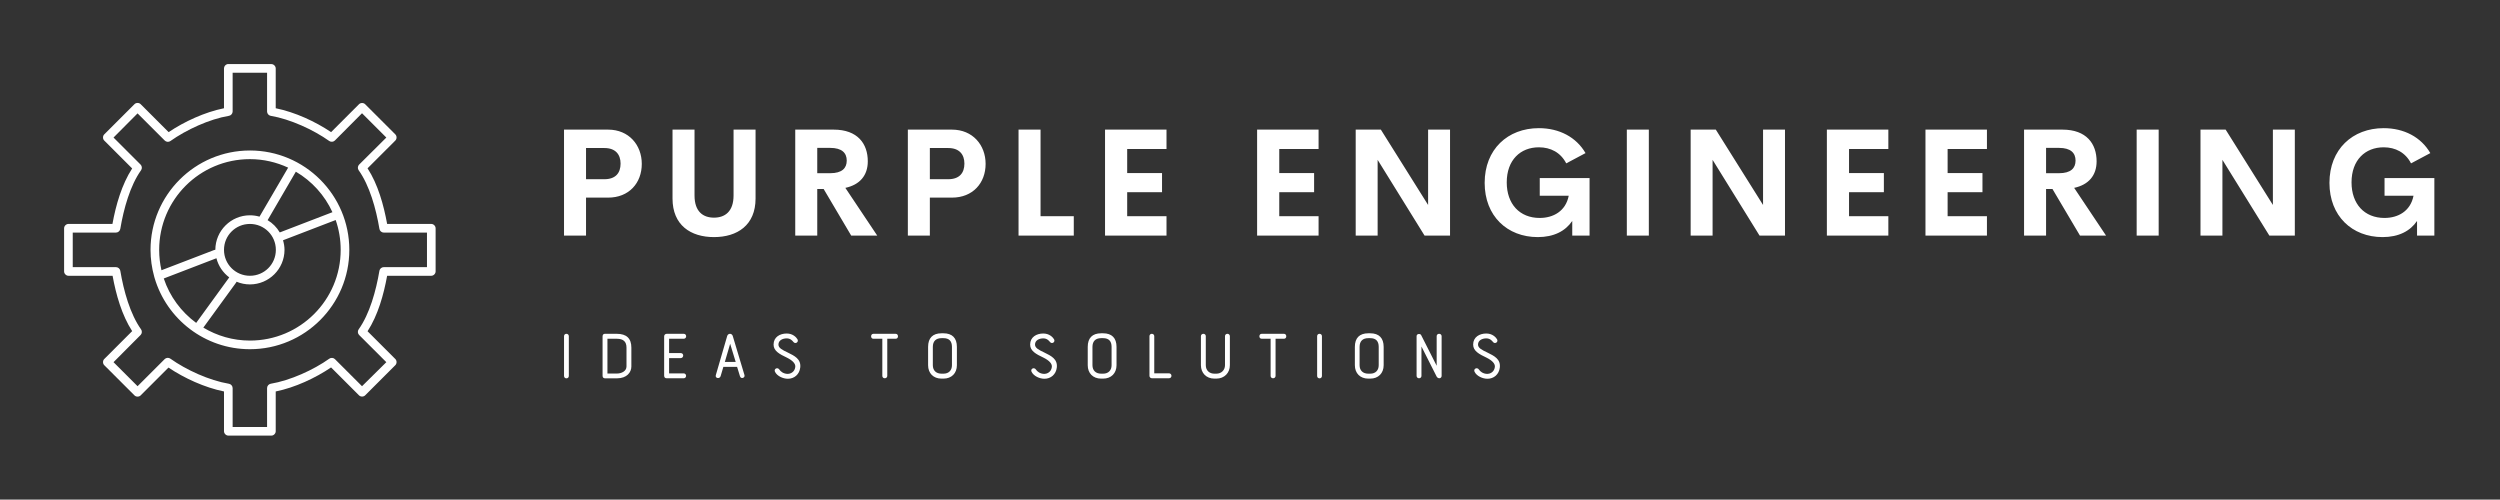
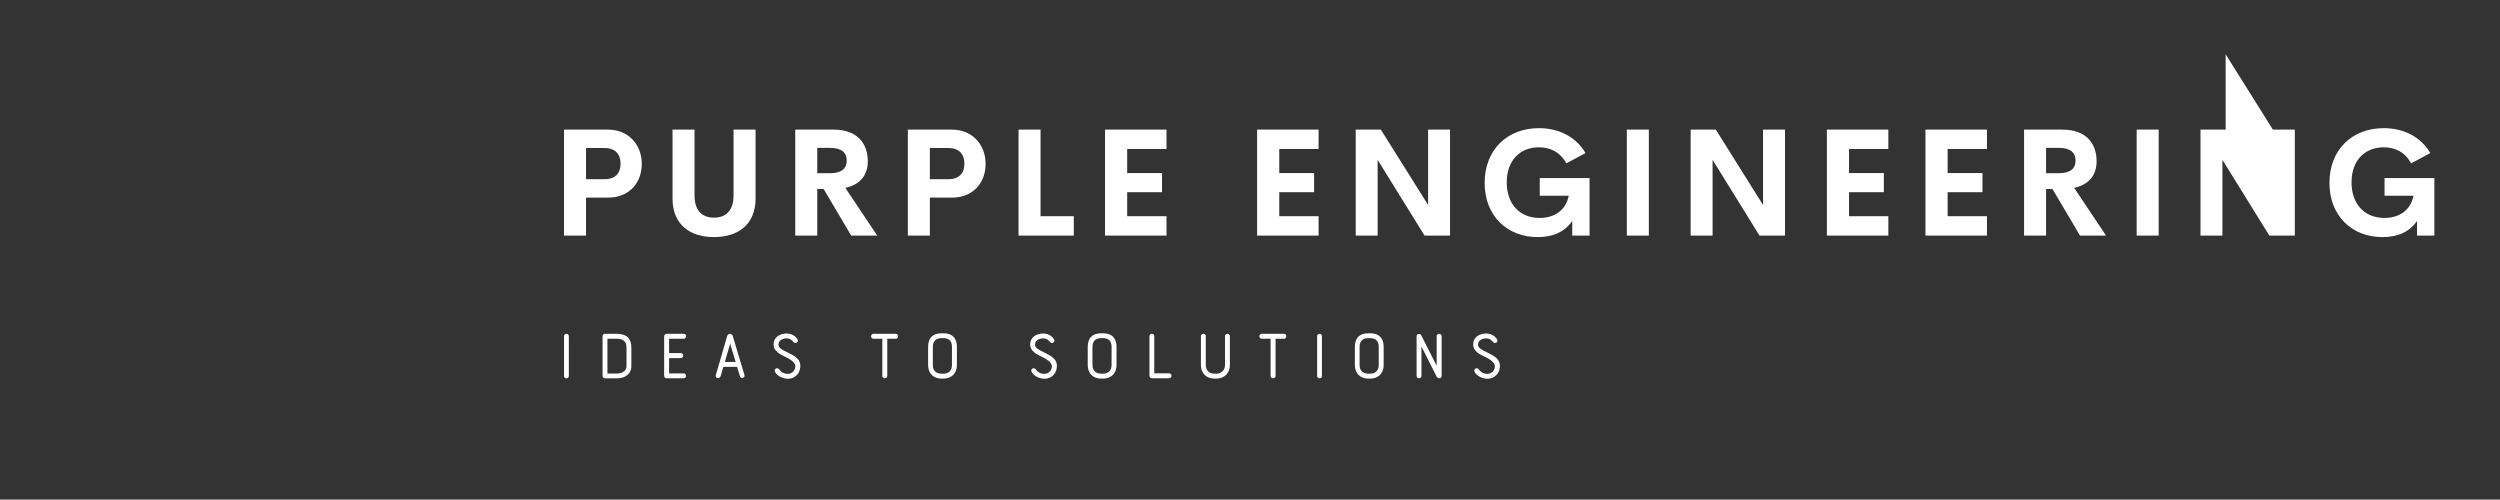
<svg xmlns="http://www.w3.org/2000/svg" version="1.1" width="3162.139" height="631.913" viewBox="0 0 3162.139 631.913">
  <rect x="0" y="0" width="3162.139" height="631.913" fill="#333333" stroke="none" />
  <g transform="scale(8.107) translate(10, 10)">
    <defs id="SvgjsDefs1123" />
    <g id="SvgjsG1124" featureKey="symbolFeature-0" transform="matrix(0.674,0,0,0.674,-4.717,-4.717)" fill="#fff">
      <g transform="translate(0,-952.362)">
-         <path style="text-indent:0;text-transform:none;direction:ltr;block-progression:tb;baseline-shift:baseline;color:;enable-background:accumulate;" d="m 44.826,959.362 c -0.459,0.087 -0.821,0.533 -0.813,1 l 0,9.219 c -4.476,0.909 -9.181,3.085 -12.817,5.531 l -6.471,-6.469 c -0.372,-0.384 -1.066,-0.384 -1.438,0 l -7.003,7 c -0.366,0.37 -0.366,1.037 0,1.406 l 6.471,6.469 c -2.405,3.716 -3.768,8.469 -4.564,12.844 l -10.191,0 C 7.477,996.362 7,996.839 7,997.362 c 0,3.333 0,6.667 0,10 2.56e-5,0.524 0.477,1 1,1 l 10.222,0 c 0.797,4.365 2.134,9.106 4.533,12.812 l -6.471,6.469 c -0.366,0.37 -0.366,1.037 0,1.406 l 7.003,7 c 0.372,0.384 1.066,0.384 1.438,0 l 6.44,-6.438 c 3.64,2.452 8.362,4.621 12.848,5.531 l 0,9.219 c 2.6e-5,0.524 0.477,1 1,1 3.324,0 6.648,0 9.972,0 0.524,-10e-5 1,-0.476 1,-1 l 0,-9.219 c 4.49,-0.911 9.176,-3.108 12.817,-5.563 l 6.471,6.469 c 0.37,0.365 1.037,0.365 1.407,0 l 7.003,-7 c 0.366,-0.37 0.366,-1.037 0,-1.406 l -6.44,-6.437 c 2.409,-3.712 3.735,-8.468 4.533,-12.844 l 10.222,0 c 0.524,-10e-5 1,-0.476 1,-1 0,-3.333 0,-6.667 0,-10 -5.2e-5,-0.524 -0.477,-1 -1,-1 l -10.222,0 c -0.798,-4.383 -2.119,-9.156 -4.533,-12.875 l 6.44,-6.438 c 0.366,-0.37 0.366,-1.037 0,-1.406 l -7.003,-7 c -0.37,-0.365 -1.037,-0.365 -1.407,0 l -6.471,6.469 c -3.638,-2.451 -8.333,-4.621 -12.817,-5.531 l 0,-9.219 c -5.2e-5,-0.524 -0.477,-1 -1,-1 -3.554,-10e-6 -7.106,0 -10.16,0 z m 1.188,2 c 2.657,0 5.314,0 7.972,0 l 0,9 c 0.006,0.456 0.364,0.883 0.813,0.969 4.571,0.769 9.933,3.238 13.599,5.844 0.384,0.264 0.956,0.208 1.282,-0.125 l 6.284,-6.312 5.627,5.625 -6.315,6.281 c -0.324,0.334 -0.366,0.904 -0.094,1.281 2.54,3.561 4.018,8.89 4.814,13.594 0.074,0.47 0.525,0.85 1,0.844 l 10.004,0 c 0,2.667 0,5.333 0,8 l -10.004,0 c -0.467,-0.01 -0.913,0.354 -1,0.812 -0.796,4.703 -2.274,10.033 -4.814,13.594 -0.272,0.377 -0.23,0.948 0.094,1.281 l 6.315,6.312 -5.627,5.562 -6.284,-6.281 c -0.334,-0.324 -0.904,-0.366 -1.282,-0.094 -3.666,2.606 -9.027,5.044 -13.599,5.812 -0.459,0.088 -0.821,0.533 -0.813,1 l 0,9 c -2.657,0 -5.314,0 -7.972,0 l 0,-9 c 0.006,-0.475 -0.374,-0.926 -0.844,-1 -4.571,-0.769 -9.901,-3.207 -13.567,-5.812 -0.382,-0.288 -0.976,-0.246 -1.313,0.094 l -6.284,6.281 -5.565,-5.562 6.284,-6.312 c 0.324,-0.334 0.366,-0.904 0.094,-1.281 -2.54,-3.561 -4.018,-8.89 -4.814,-13.594 -0.088,-0.459 -0.534,-0.821 -1,-0.812 l -10.004,0 c 0,-2.667 0,-5.333 0,-8 l 10.004,0 c 0.476,0.006 0.926,-0.374 1,-0.844 0.796,-4.703 2.274,-10.033 4.814,-13.594 0.272,-0.377 0.23,-0.948 -0.094,-1.281 l -6.284,-6.281 5.565,-5.594 6.284,6.281 c 0.329,0.349 0.924,0.406 1.313,0.125 3.666,-2.606 8.996,-5.075 13.567,-5.844 0.459,-0.073 0.835,-0.504 0.844,-0.969 z m 4.001,18 c -12.695,0 -23.008,10.309 -23.008,23 0,2.131 0.3,4.197 0.844,6.156 0.031,0.092 0.069,0.245 0.094,0.343 2.81,9.536 11.631,16.5 22.071,16.5 12.695,0 23.008,-10.309 23.008,-23 0,-12.691 -10.313,-23 -23.008,-23 z m 0,2 c 3.166,0 6.157,0.72 8.847,1.969 l -6.627,11.344 c -0.705,-0.204 -1.45,-0.313 -2.22,-0.313 -4.397,0 -7.986,3.577 -8.003,7.969 -0.119,0.011 -0.236,0.043 -0.344,0.094 l -12.129,4.656 c -0.346,-1.515 -0.531,-3.098 -0.531,-4.719 0,-11.61 9.394,-21 21.008,-21 z m 10.629,2.906 c 3.7,2.175 6.677,5.445 8.472,9.375 l -12.192,4.687 c -0.685,-1.169 -1.651,-2.149 -2.814,-2.844 z m 9.222,11.188 c 0.751,2.162 1.157,4.485 1.157,6.906 0,11.61 -9.394,21 -21.008,21 -3.952,0 -7.631,-1.109 -10.785,-3 l 7.597,-10.438 c 0.038,-0.059 0.069,-0.122 0.094,-0.188 0.957,0.406 1.993,0.625 3.095,0.625 4.408,0 8.003,-3.594 8.003,-8 0,-0.772 -0.138,-1.512 -0.344,-2.219 z m -19.851,0.906 c 3.327,0 6.002,2.674 6.002,6 0,3.325 -2.675,6 -6.002,6 -3.327,0 -6.002,-2.675 -6.002,-6 0,-3.326 2.675,-6 6.002,-6 z m -7.753,7.938 c 0.454,1.804 1.523,3.352 2.97,4.438 -0.011,0.01 -0.021,0.02 -0.031,0.031 l -7.628,10.5 c -3.461,-2.546 -6.122,-6.116 -7.503,-10.281 l 12.192,-4.687 z" fill-opacity="1" stroke="none" marker="none" visibility="visible" display="inline" overflow="visible" />
-       </g>
+         </g>
    </g>
    <g id="SvgjsG1125" featureKey="nameFeature-0" transform="matrix(0.586,0,0,0.586,75.858,3.322)" fill="#fff">
-       <path d="M15.391 11.777 c5.527 0 8.965 4.102 8.965 9.121 c0 5.137 -3.438 8.984 -8.965 8.984 l-5.879 0 l0 10.117 l-5.859 0 l0 -28.223 l11.738 0 z M14.414 24.98 c2.93 0 4.297 -1.621 4.297 -4.16 c0 -2.441 -1.367 -4.141 -4.297 -4.141 l-4.902 0 l0 8.301 l4.902 0 z M43.575 40.391 c-6.191 0 -11.035 -3.164 -11.035 -10.273 l0 -18.34 l5.859 0 l0 17.539 c0 4.297 2.285 5.898 5.176 5.898 c2.91 0 5.215 -1.621 5.215 -5.898 l0 -17.539 l5.859 0 l0 18.34 c0 7.109 -4.863 10.273 -11.074 10.273 z M80.118 40 l-7.344 -12.422 l-1.699 0 l0 12.422 l-5.859 0 l0 -28.223 l10.234 0 c6.387 0 9.082 3.769 9.082 8.438 c0 3.789 -2.148 6.25 -5.977 7.07 l8.496 12.715 l-6.934 0 z M71.074 16.641 l0 6.738 l3.457 0 c3.125 0 4.394 -1.328 4.394 -3.359 c0 -2.012 -1.27 -3.379 -4.394 -3.379 l-3.457 0 z M106.934 11.777 c5.527 0 8.965 4.102 8.965 9.121 c0 5.137 -3.438 8.984 -8.965 8.984 l-5.879 0 l0 10.117 l-5.859 0 l0 -28.223 l11.738 0 z M105.957 24.98 c2.93 0 4.297 -1.621 4.297 -4.16 c0 -2.441 -1.367 -4.141 -4.297 -4.141 l-4.902 0 l0 8.301 l4.902 0 z M130.527 34.824 l8.848 0 l0 5.176 l-14.707 0 l0 -28.223 l5.859 0 l0 23.047 z M164.063 16.934 l-10.469 0 l0 6.406 l9.277 0 l0 5.098 l-9.277 0 l0 6.387 l10.469 0 l0 5.176 l-16.367 0 l0 -28.223 l16.367 0 l0 5.156 z M204.551 16.934 l-10.469 0 l0 6.406 l9.277 0 l0 5.098 l-9.277 0 l0 6.387 l10.469 0 l0 5.176 l-16.367 0 l0 -28.223 l16.367 0 l0 5.156 z M233.711 11.777 l5.84 0 l0 28.223 l-6.777 0 l-12.5 -20.176 l0 20.176 l-5.84 0 l0 -28.223 l6.699 0 l12.578 20.059 l0 -20.059 z M262.91 40.391 c-8.145 0 -14.141 -5.625 -14.141 -14.434 c0 -8.926 6.133 -14.57 14.434 -14.57 c5.449 0 9.961 2.402 12.422 6.641 l-5.137 2.734 c-1.484 -2.891 -4.141 -4.277 -7.285 -4.277 c-4.883 0 -8.555 3.359 -8.555 9.336 c0 5.762 3.438 9.473 8.77 9.473 c3.613 0 6.934 -1.797 7.734 -5.918 l-7.715 0 l0 -4.707 l13.262 0 l0 15.332 l-4.609 0 l0 -3.906 c-1.816 2.676 -4.863 4.297 -9.18 4.297 z M286.621 40 l0 -28.223 l5.859 0 l0 28.223 l-5.859 0 z M322.891 11.777 l5.84 0 l0 28.223 l-6.777 0 l-12.5 -20.176 l0 20.176 l-5.84 0 l0 -28.223 l6.699 0 l12.578 20.059 l0 -20.059 z M356.25 16.934 l-10.469 0 l0 6.406 l9.277 0 l0 5.098 l-9.277 0 l0 6.387 l10.469 0 l0 5.176 l-16.367 0 l0 -28.223 l16.367 0 l0 5.156 z M382.5 16.934 l-10.469 0 l0 6.406 l9.277 0 l0 5.098 l-9.277 0 l0 6.387 l10.469 0 l0 5.176 l-16.367 0 l0 -28.223 l16.367 0 l0 5.156 z M407.285 40 l-7.344 -12.422 l-1.699 0 l0 12.422 l-5.859 0 l0 -28.223 l10.234 0 c6.387 0 9.082 3.769 9.082 8.438 c0 3.789 -2.148 6.25 -5.977 7.07 l8.496 12.715 l-6.934 0 z M398.242 16.641 l0 6.738 l3.457 0 c3.125 0 4.394 -1.328 4.394 -3.359 c0 -2.012 -1.27 -3.379 -4.394 -3.379 l-3.457 0 z M422.363 40 l0 -28.223 l5.859 0 l0 28.223 l-5.859 0 z M458.633 11.777 l5.84 0 l0 28.223 l-6.777 0 l-12.5 -20.176 l0 20.176 l-5.84 0 l0 -28.223 l6.699 0 l12.578 20.059 l0 -20.059 z M487.832 40.391 c-8.145 0 -14.141 -5.625 -14.141 -14.434 c0 -8.926 6.133 -14.57 14.434 -14.57 c5.449 0 9.961 2.402 12.422 6.641 l-5.137 2.734 c-1.484 -2.891 -4.141 -4.277 -7.285 -4.277 c-4.883 0 -8.555 3.359 -8.555 9.336 c0 5.762 3.438 9.473 8.77 9.473 c3.613 0 6.934 -1.797 7.734 -5.918 l-7.715 0 l0 -4.707 l13.262 0 l0 15.332 l-4.609 0 l0 -3.906 c-1.816 2.676 -4.863 4.297 -9.18 4.297 z" />
+       <path d="M15.391 11.777 c5.527 0 8.965 4.102 8.965 9.121 c0 5.137 -3.438 8.984 -8.965 8.984 l-5.879 0 l0 10.117 l-5.859 0 l0 -28.223 l11.738 0 z M14.414 24.98 c2.93 0 4.297 -1.621 4.297 -4.16 c0 -2.441 -1.367 -4.141 -4.297 -4.141 l-4.902 0 l0 8.301 l4.902 0 z M43.575 40.391 c-6.191 0 -11.035 -3.164 -11.035 -10.273 l0 -18.34 l5.859 0 l0 17.539 c0 4.297 2.285 5.898 5.176 5.898 c2.91 0 5.215 -1.621 5.215 -5.898 l0 -17.539 l5.859 0 l0 18.34 c0 7.109 -4.863 10.273 -11.074 10.273 z M80.118 40 l-7.344 -12.422 l-1.699 0 l0 12.422 l-5.859 0 l0 -28.223 l10.234 0 c6.387 0 9.082 3.769 9.082 8.438 c0 3.789 -2.148 6.25 -5.977 7.07 l8.496 12.715 l-6.934 0 z M71.074 16.641 l0 6.738 l3.457 0 c3.125 0 4.394 -1.328 4.394 -3.359 c0 -2.012 -1.27 -3.379 -4.394 -3.379 l-3.457 0 z M106.934 11.777 c5.527 0 8.965 4.102 8.965 9.121 c0 5.137 -3.438 8.984 -8.965 8.984 l-5.879 0 l0 10.117 l-5.859 0 l0 -28.223 l11.738 0 z M105.957 24.98 c2.93 0 4.297 -1.621 4.297 -4.16 c0 -2.441 -1.367 -4.141 -4.297 -4.141 l-4.902 0 l0 8.301 l4.902 0 z M130.527 34.824 l8.848 0 l0 5.176 l-14.707 0 l0 -28.223 l5.859 0 l0 23.047 z M164.063 16.934 l-10.469 0 l0 6.406 l9.277 0 l0 5.098 l-9.277 0 l0 6.387 l10.469 0 l0 5.176 l-16.367 0 l0 -28.223 l16.367 0 l0 5.156 z M204.551 16.934 l-10.469 0 l0 6.406 l9.277 0 l0 5.098 l-9.277 0 l0 6.387 l10.469 0 l0 5.176 l-16.367 0 l0 -28.223 l16.367 0 l0 5.156 z M233.711 11.777 l5.84 0 l0 28.223 l-6.777 0 l-12.5 -20.176 l0 20.176 l-5.84 0 l0 -28.223 l6.699 0 l12.578 20.059 l0 -20.059 z M262.91 40.391 c-8.145 0 -14.141 -5.625 -14.141 -14.434 c0 -8.926 6.133 -14.57 14.434 -14.57 c5.449 0 9.961 2.402 12.422 6.641 l-5.137 2.734 c-1.484 -2.891 -4.141 -4.277 -7.285 -4.277 c-4.883 0 -8.555 3.359 -8.555 9.336 c0 5.762 3.438 9.473 8.77 9.473 c3.613 0 6.934 -1.797 7.734 -5.918 l-7.715 0 l0 -4.707 l13.262 0 l0 15.332 l-4.609 0 l0 -3.906 c-1.816 2.676 -4.863 4.297 -9.18 4.297 z M286.621 40 l0 -28.223 l5.859 0 l0 28.223 l-5.859 0 z M322.891 11.777 l5.84 0 l0 28.223 l-6.777 0 l-12.5 -20.176 l0 20.176 l-5.84 0 l0 -28.223 l6.699 0 l12.578 20.059 l0 -20.059 z M356.25 16.934 l-10.469 0 l0 6.406 l9.277 0 l0 5.098 l-9.277 0 l0 6.387 l10.469 0 l0 5.176 l-16.367 0 l0 -28.223 l16.367 0 l0 5.156 z M382.5 16.934 l-10.469 0 l0 6.406 l9.277 0 l0 5.098 l-9.277 0 l0 6.387 l10.469 0 l0 5.176 l-16.367 0 l0 -28.223 l16.367 0 l0 5.156 z M407.285 40 l-7.344 -12.422 l-1.699 0 l0 12.422 l-5.859 0 l0 -28.223 l10.234 0 c6.387 0 9.082 3.769 9.082 8.438 c0 3.789 -2.148 6.25 -5.977 7.07 l8.496 12.715 l-6.934 0 z M398.242 16.641 l0 6.738 l3.457 0 c3.125 0 4.394 -1.328 4.394 -3.359 c0 -2.012 -1.27 -3.379 -4.394 -3.379 l-3.457 0 z M422.363 40 l0 -28.223 l5.859 0 l0 28.223 l-5.859 0 z M458.633 11.777 l5.84 0 l0 28.223 l-6.777 0 l-12.5 -20.176 l0 20.176 l-5.84 0 l0 -28.223 l6.699 0 l0 -20.059 z M487.832 40.391 c-8.145 0 -14.141 -5.625 -14.141 -14.434 c0 -8.926 6.133 -14.57 14.434 -14.57 c5.449 0 9.961 2.402 12.422 6.641 l-5.137 2.734 c-1.484 -2.891 -4.141 -4.277 -7.285 -4.277 c-4.883 0 -8.555 3.359 -8.555 9.336 c0 5.762 3.438 9.473 8.77 9.473 c3.613 0 6.934 -1.797 7.734 -5.918 l-7.715 0 l0 -4.707 l13.262 0 l0 15.332 l-4.609 0 l0 -3.906 c-1.816 2.676 -4.863 4.297 -9.18 4.297 z" />
    </g>
    <g id="SvgjsG1126" featureKey="sloganFeature-0" transform="matrix(0.576,0,0,0.576,76.537,37.841)" fill="#fff">
      <path d="M2.54 18.78 l0 -10.78 c0 -0.42 0.32 -0.64 0.64 -0.64 s0.66 0.22 0.66 0.64 l0 10.78 c0 0.86 -1.3 0.86 -1.3 0 z M12.979 18.78 l0 -10.76 c0 -0.54 0.38 -0.66 0.66 -0.66 l3.2 0 c2.64 0 3.94 1.26 3.94 3.74 l0 5.12 c0 1.56 -1.22 3.2 -3.88 3.2 l-3.26 0 c-0.28 0 -0.66 -0.16 -0.66 -0.64 z M19.459 16.22 l0 -5.12 c0 -1.64 -0.88 -2.4 -2.62 -2.4 l-2.54 0 l0 9.42 l2.6 0 c1.22 0 2.56 -0.66 2.56 -1.9 z M29.659 18.7 l0 -10.64 c0 -0.46 0.36 -0.7 0.7 -0.7 l4.6 0 c0.44 0 0.66 0.32 0.66 0.66 s-0.22 0.68 -0.66 0.68 l-3.96 0 l0 3.88 l3.14 0 c0.46 0 0.68 0.32 0.68 0.66 s-0.24 0.7 -0.68 0.7 l-3.14 0 l0 4.14 l3.96 0 c0.42 0 0.64 0.34 0.64 0.66 c0 0.34 -0.22 0.66 -0.64 0.66 l-4.6 0 c-0.34 0 -0.7 -0.12 -0.7 -0.7 z M50.198 18.86 l-0.78 -2.54 l-3.72 0 l-0.74 2.5 c-0.26 0.86 -1.58 0.6 -1.3 -0.28 c1.04 -3.5 2.06 -7.06 3.08 -10.6 c0.12 -0.38 0.44 -0.58 0.76 -0.58 c0.3 0 0.62 0.2 0.74 0.58 l3.18 10.6 c0.22 0.76 -0.96 1.18 -1.22 0.32 z M47.538 10.06 l-1.44 4.92 l2.94 0 c-0.5 -1.68 -0.96 -3.12 -1.5 -4.92 z M59.698 17.68 c-0.44 -0.82 0.68 -1.42 1.2 -0.6 c0.26 0.42 1.04 1.14 2.28 1.14 c0.52 0 1.82 -0.38 2 -1.86 c0.12 -0.9 -0.74 -1.78 -2.22 -2.52 c-2.08 -0.98 -3.66 -1.84 -3.66 -3.56 c0 -2.04 1.72 -3 3.56 -3 c1.66 0 2.58 1.02 2.9 1.54 c0.46 0.74 -0.54 1.46 -1.1 0.74 c-0.28 -0.36 -0.82 -0.96 -1.8 -0.96 c-1.1 0 -2.24 0.52 -2.24 1.68 c0 0.92 1.02 1.44 2.54 2.16 c1.78 0.88 3.64 1.74 3.36 4.08 c-0.22 1.84 -1.62 3.02 -3.34 3.02 c-1.3 0 -2.9 -0.7 -3.48 -1.86 z M86.337 7.36 l6.04 0 c0.42 0 0.62 0.34 0.62 0.68 s-0.2 0.66 -0.62 0.66 l-2.28 0 l0 10.06 c0 0.42 -0.34 0.64 -0.68 0.64 s-0.66 -0.22 -0.66 -0.64 l0 -10.06 l-2.42 0 c-0.42 0 -0.62 -0.32 -0.62 -0.66 s0.2 -0.68 0.62 -0.68 z M101.156 15.86 l0 -4.96 c0 -2.4 1.24 -3.68 3.64 -3.68 l0.52 0 c2.38 0 3.64 1.28 3.64 3.68 l0 4.96 c0 2.2 -1.46 3.64 -3.64 3.64 l-0.52 0 c-2.22 0 -3.64 -1.46 -3.64 -3.64 z M104.796 18.16 l0.52 0 c1.44 0 2.3 -0.9 2.3 -2.3 l0 -4.96 c0 -1.56 -0.76 -2.36 -2.3 -2.36 l-0.52 0 c-1.52 0 -2.36 0.82 -2.36 2.36 l0 4.96 c0 1.46 0.92 2.3 2.36 2.3 z M129.195 17.68 c-0.44 -0.82 0.68 -1.42 1.2 -0.6 c0.26 0.42 1.04 1.14 2.28 1.14 c0.52 0 1.82 -0.38 2 -1.86 c0.12 -0.9 -0.74 -1.78 -2.22 -2.52 c-2.08 -0.98 -3.66 -1.84 -3.66 -3.56 c0 -2.04 1.72 -3 3.56 -3 c1.66 0 2.58 1.02 2.9 1.54 c0.46 0.74 -0.54 1.46 -1.1 0.74 c-0.28 -0.36 -0.82 -0.96 -1.8 -0.96 c-1.1 0 -2.24 0.52 -2.24 1.68 c0 0.92 1.02 1.44 2.54 2.16 c1.78 0.88 3.64 1.74 3.36 4.08 c-0.22 1.84 -1.62 3.02 -3.34 3.02 c-1.3 0 -2.9 -0.7 -3.48 -1.86 z M144.395 15.86 l0 -4.96 c0 -2.4 1.24 -3.68 3.64 -3.68 l0.52 0 c2.38 0 3.64 1.28 3.64 3.68 l0 4.96 c0 2.2 -1.46 3.64 -3.64 3.64 l-0.52 0 c-2.22 0 -3.64 -1.46 -3.64 -3.64 z M148.035 18.16 l0.52 0 c1.44 0 2.3 -0.9 2.3 -2.3 l0 -4.96 c0 -1.56 -0.76 -2.36 -2.3 -2.36 l-0.52 0 c-1.52 0 -2.36 0.82 -2.36 2.36 l0 4.96 c0 1.46 0.92 2.3 2.36 2.3 z M161.114 18.76 l0 -10.76 c0 -0.42 0.32 -0.64 0.64 -0.64 s0.66 0.22 0.66 0.64 l0 10.06 l3.98 0 c0.44 0 0.68 0.34 0.68 0.68 s-0.24 0.66 -0.68 0.66 l-4.62 0 c-0.4 0 -0.66 -0.32 -0.66 -0.64 z M175.054 15.86 l0 -7.86 c0 -0.42 0.34 -0.64 0.66 -0.64 c0.34 0 0.66 0.22 0.66 0.64 l0 7.86 c0 1.44 0.98 2.3 2.34 2.3 l0.5 0 c1.4 0 2.36 -0.98 2.36 -2.3 l0 -7.86 c0 -0.42 0.32 -0.64 0.66 -0.64 c0.32 0 0.66 0.22 0.66 0.64 l0 7.86 c0 2.06 -1.46 3.64 -3.68 3.64 l-0.5 0 c-2.22 0 -3.66 -1.54 -3.66 -3.64 z M191.513 7.36 l6.04 0 c0.42 0 0.62 0.34 0.62 0.68 s-0.2 0.66 -0.62 0.66 l-2.28 0 l0 10.06 c0 0.42 -0.34 0.64 -0.68 0.64 s-0.66 -0.22 -0.66 -0.64 l0 -10.06 l-2.42 0 c-0.42 0 -0.62 -0.32 -0.62 -0.66 s0.2 -0.68 0.62 -0.68 z M206.533 18.78 l0 -10.78 c0 -0.42 0.32 -0.64 0.64 -0.64 s0.66 0.22 0.66 0.64 l0 10.78 c0 0.86 -1.3 0.86 -1.3 0 z M216.752 15.86 l0 -4.96 c0 -2.4 1.24 -3.68 3.64 -3.68 l0.52 0 c2.38 0 3.64 1.28 3.64 3.68 l0 4.96 c0 2.2 -1.46 3.64 -3.64 3.64 l-0.52 0 c-2.22 0 -3.64 -1.46 -3.64 -3.64 z M220.392 18.16 l0.52 0 c1.44 0 2.3 -0.9 2.3 -2.3 l0 -4.96 c0 -1.56 -0.76 -2.36 -2.3 -2.36 l-0.52 0 c-1.52 0 -2.36 0.82 -2.36 2.36 l0 4.96 c0 1.46 0.92 2.3 2.36 2.3 z M240.252 8 l0 10.76 c0 0.42 -0.32 0.64 -0.64 0.64 c-0.24 0 -0.56 -0.18 -0.7 -0.44 c-1.5 -2.94 -2.62 -5.2 -4.12 -8.16 l0 7.96 c0 0.42 -0.32 0.64 -0.66 0.64 c-0.32 0 -0.66 -0.22 -0.66 -0.64 l0 -10.76 c0 -0.7 1 -0.74 1.22 -0.32 l4.22 8.34 l0 -8.02 c0 -0.42 0.32 -0.64 0.66 -0.64 s0.68 0.22 0.68 0.64 z M249.191 17.68 c-0.44 -0.82 0.68 -1.42 1.2 -0.6 c0.26 0.42 1.04 1.14 2.28 1.14 c0.52 0 1.82 -0.38 2 -1.86 c0.12 -0.9 -0.74 -1.78 -2.22 -2.52 c-2.08 -0.98 -3.66 -1.84 -3.66 -3.56 c0 -2.04 1.72 -3 3.56 -3 c1.66 0 2.58 1.02 2.9 1.54 c0.46 0.74 -0.54 1.46 -1.1 0.74 c-0.28 -0.36 -0.82 -0.96 -1.8 -0.96 c-1.1 0 -2.24 0.52 -2.24 1.68 c0 0.92 1.02 1.44 2.54 2.16 c1.78 0.88 3.64 1.74 3.36 4.08 c-0.22 1.84 -1.62 3.02 -3.34 3.02 c-1.3 0 -2.9 -0.7 -3.48 -1.86 z" />
    </g>
  </g>
</svg>